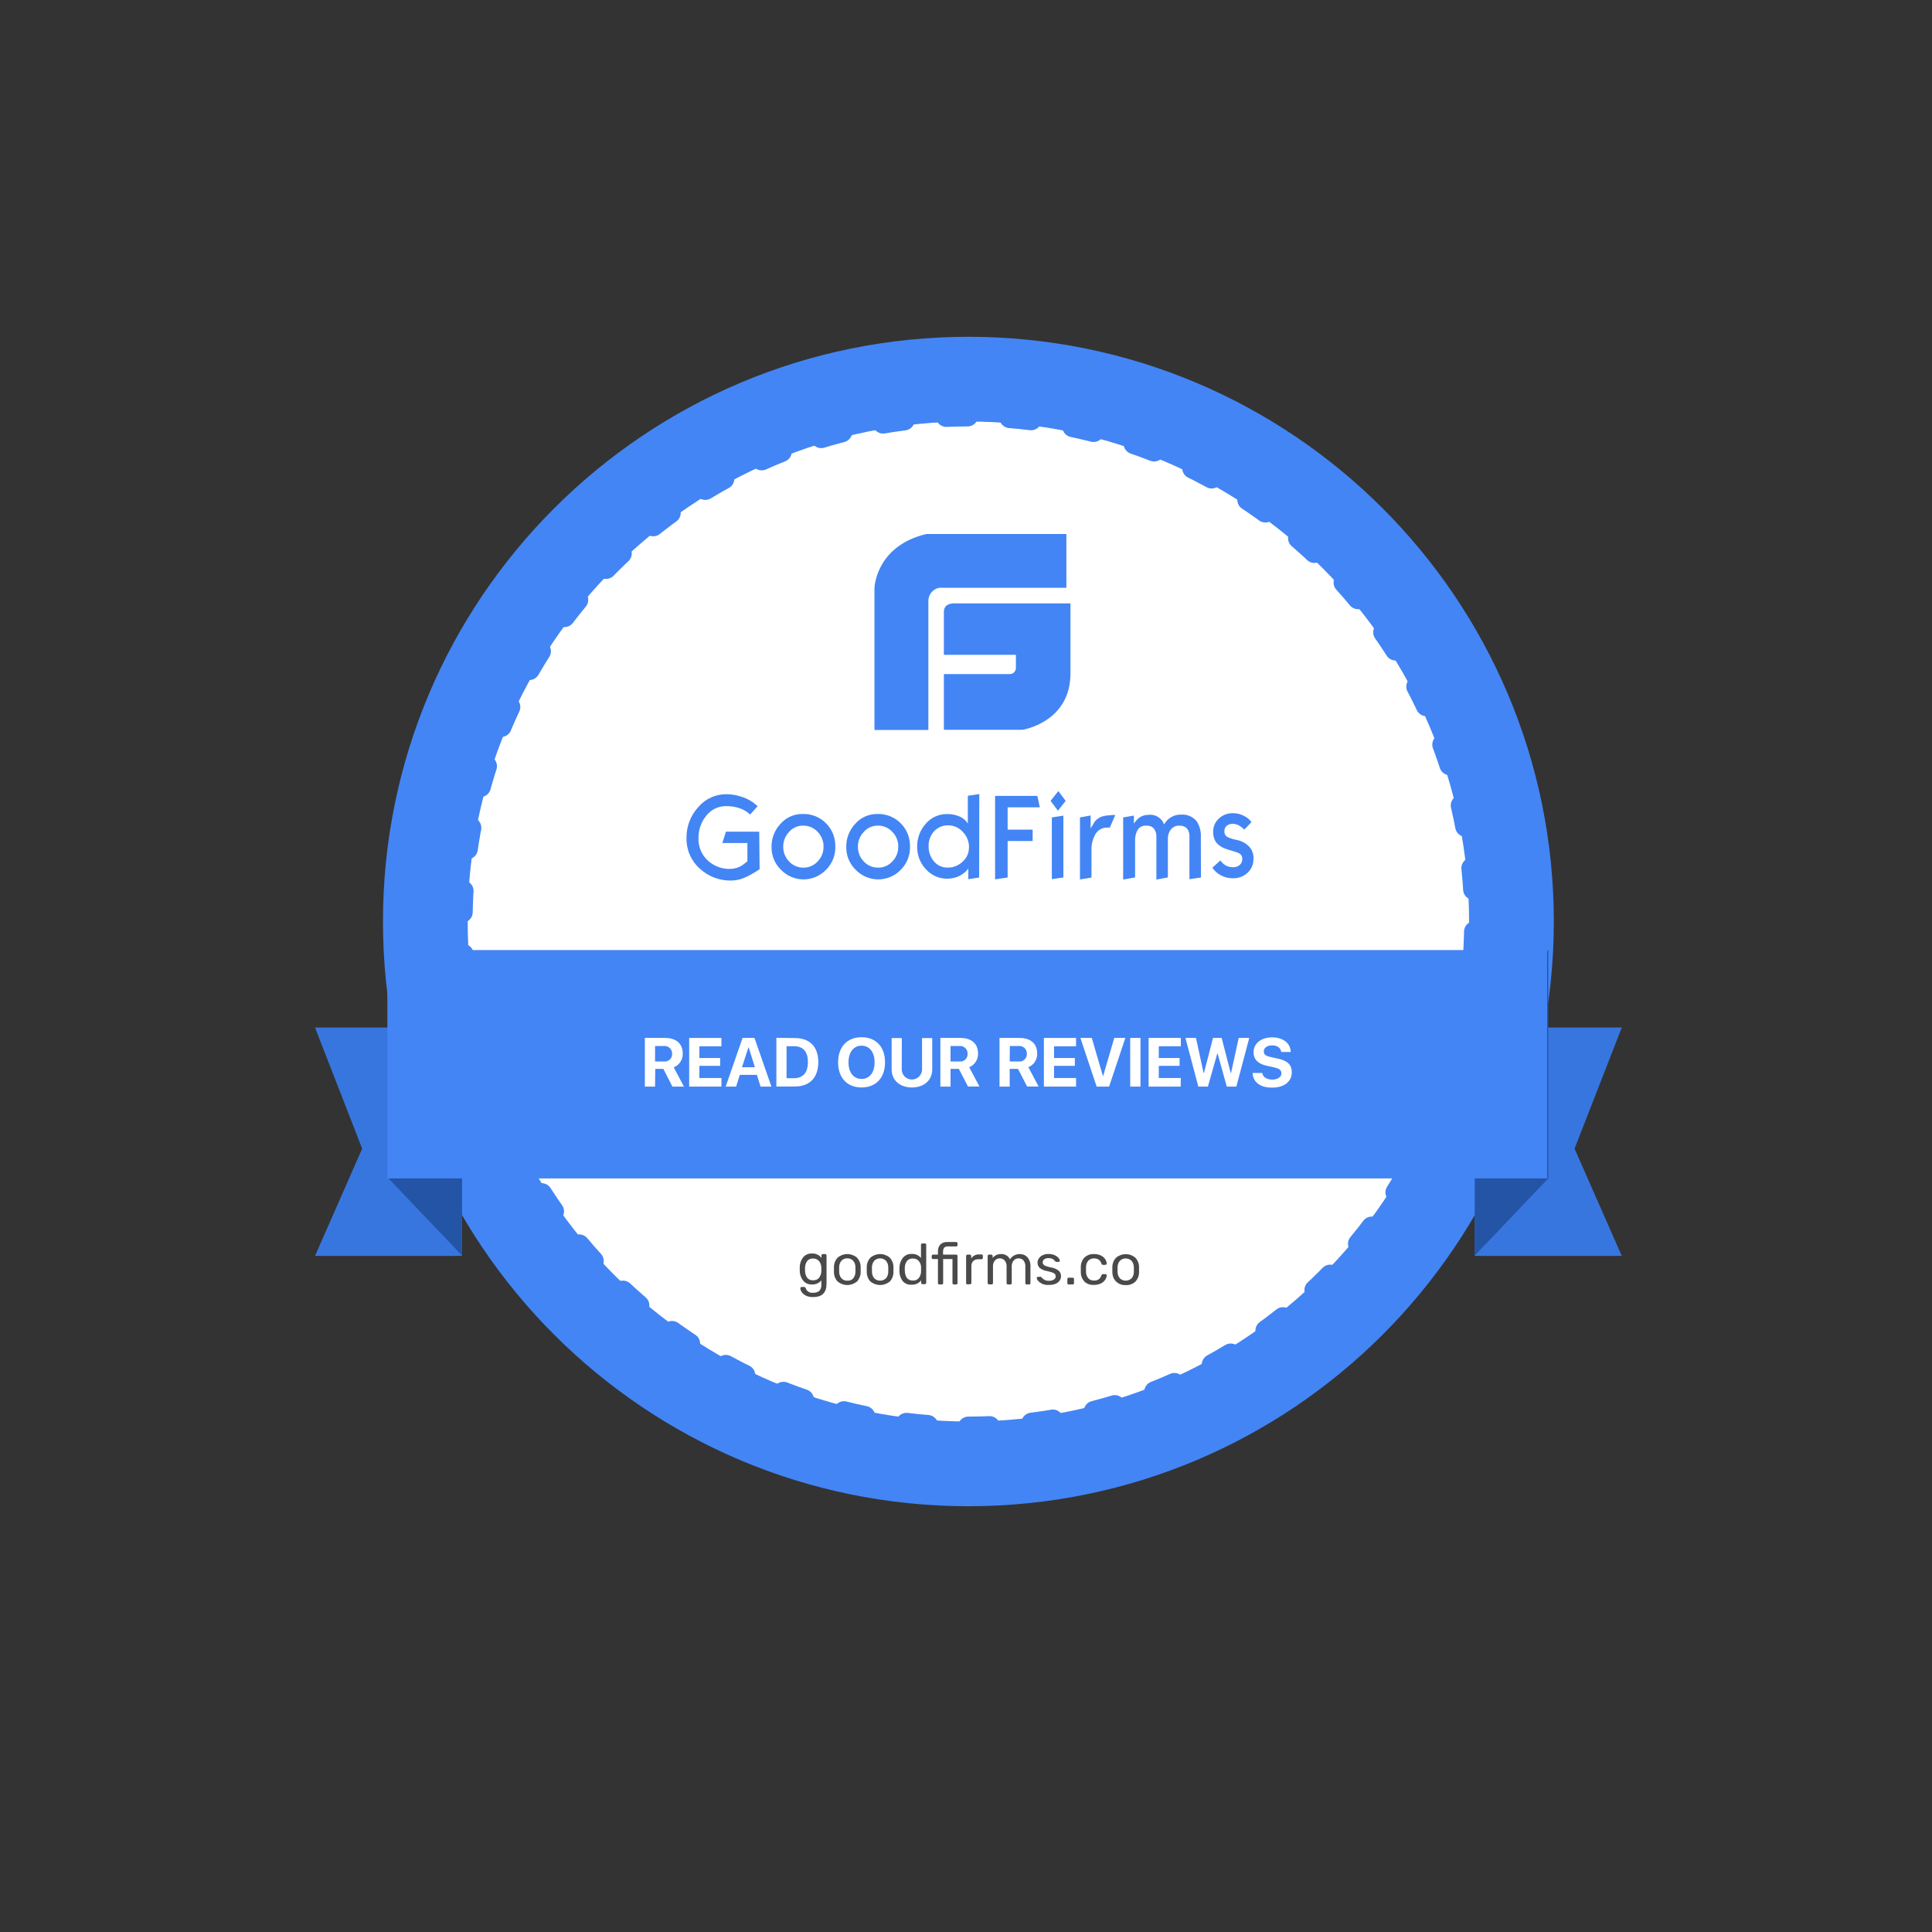
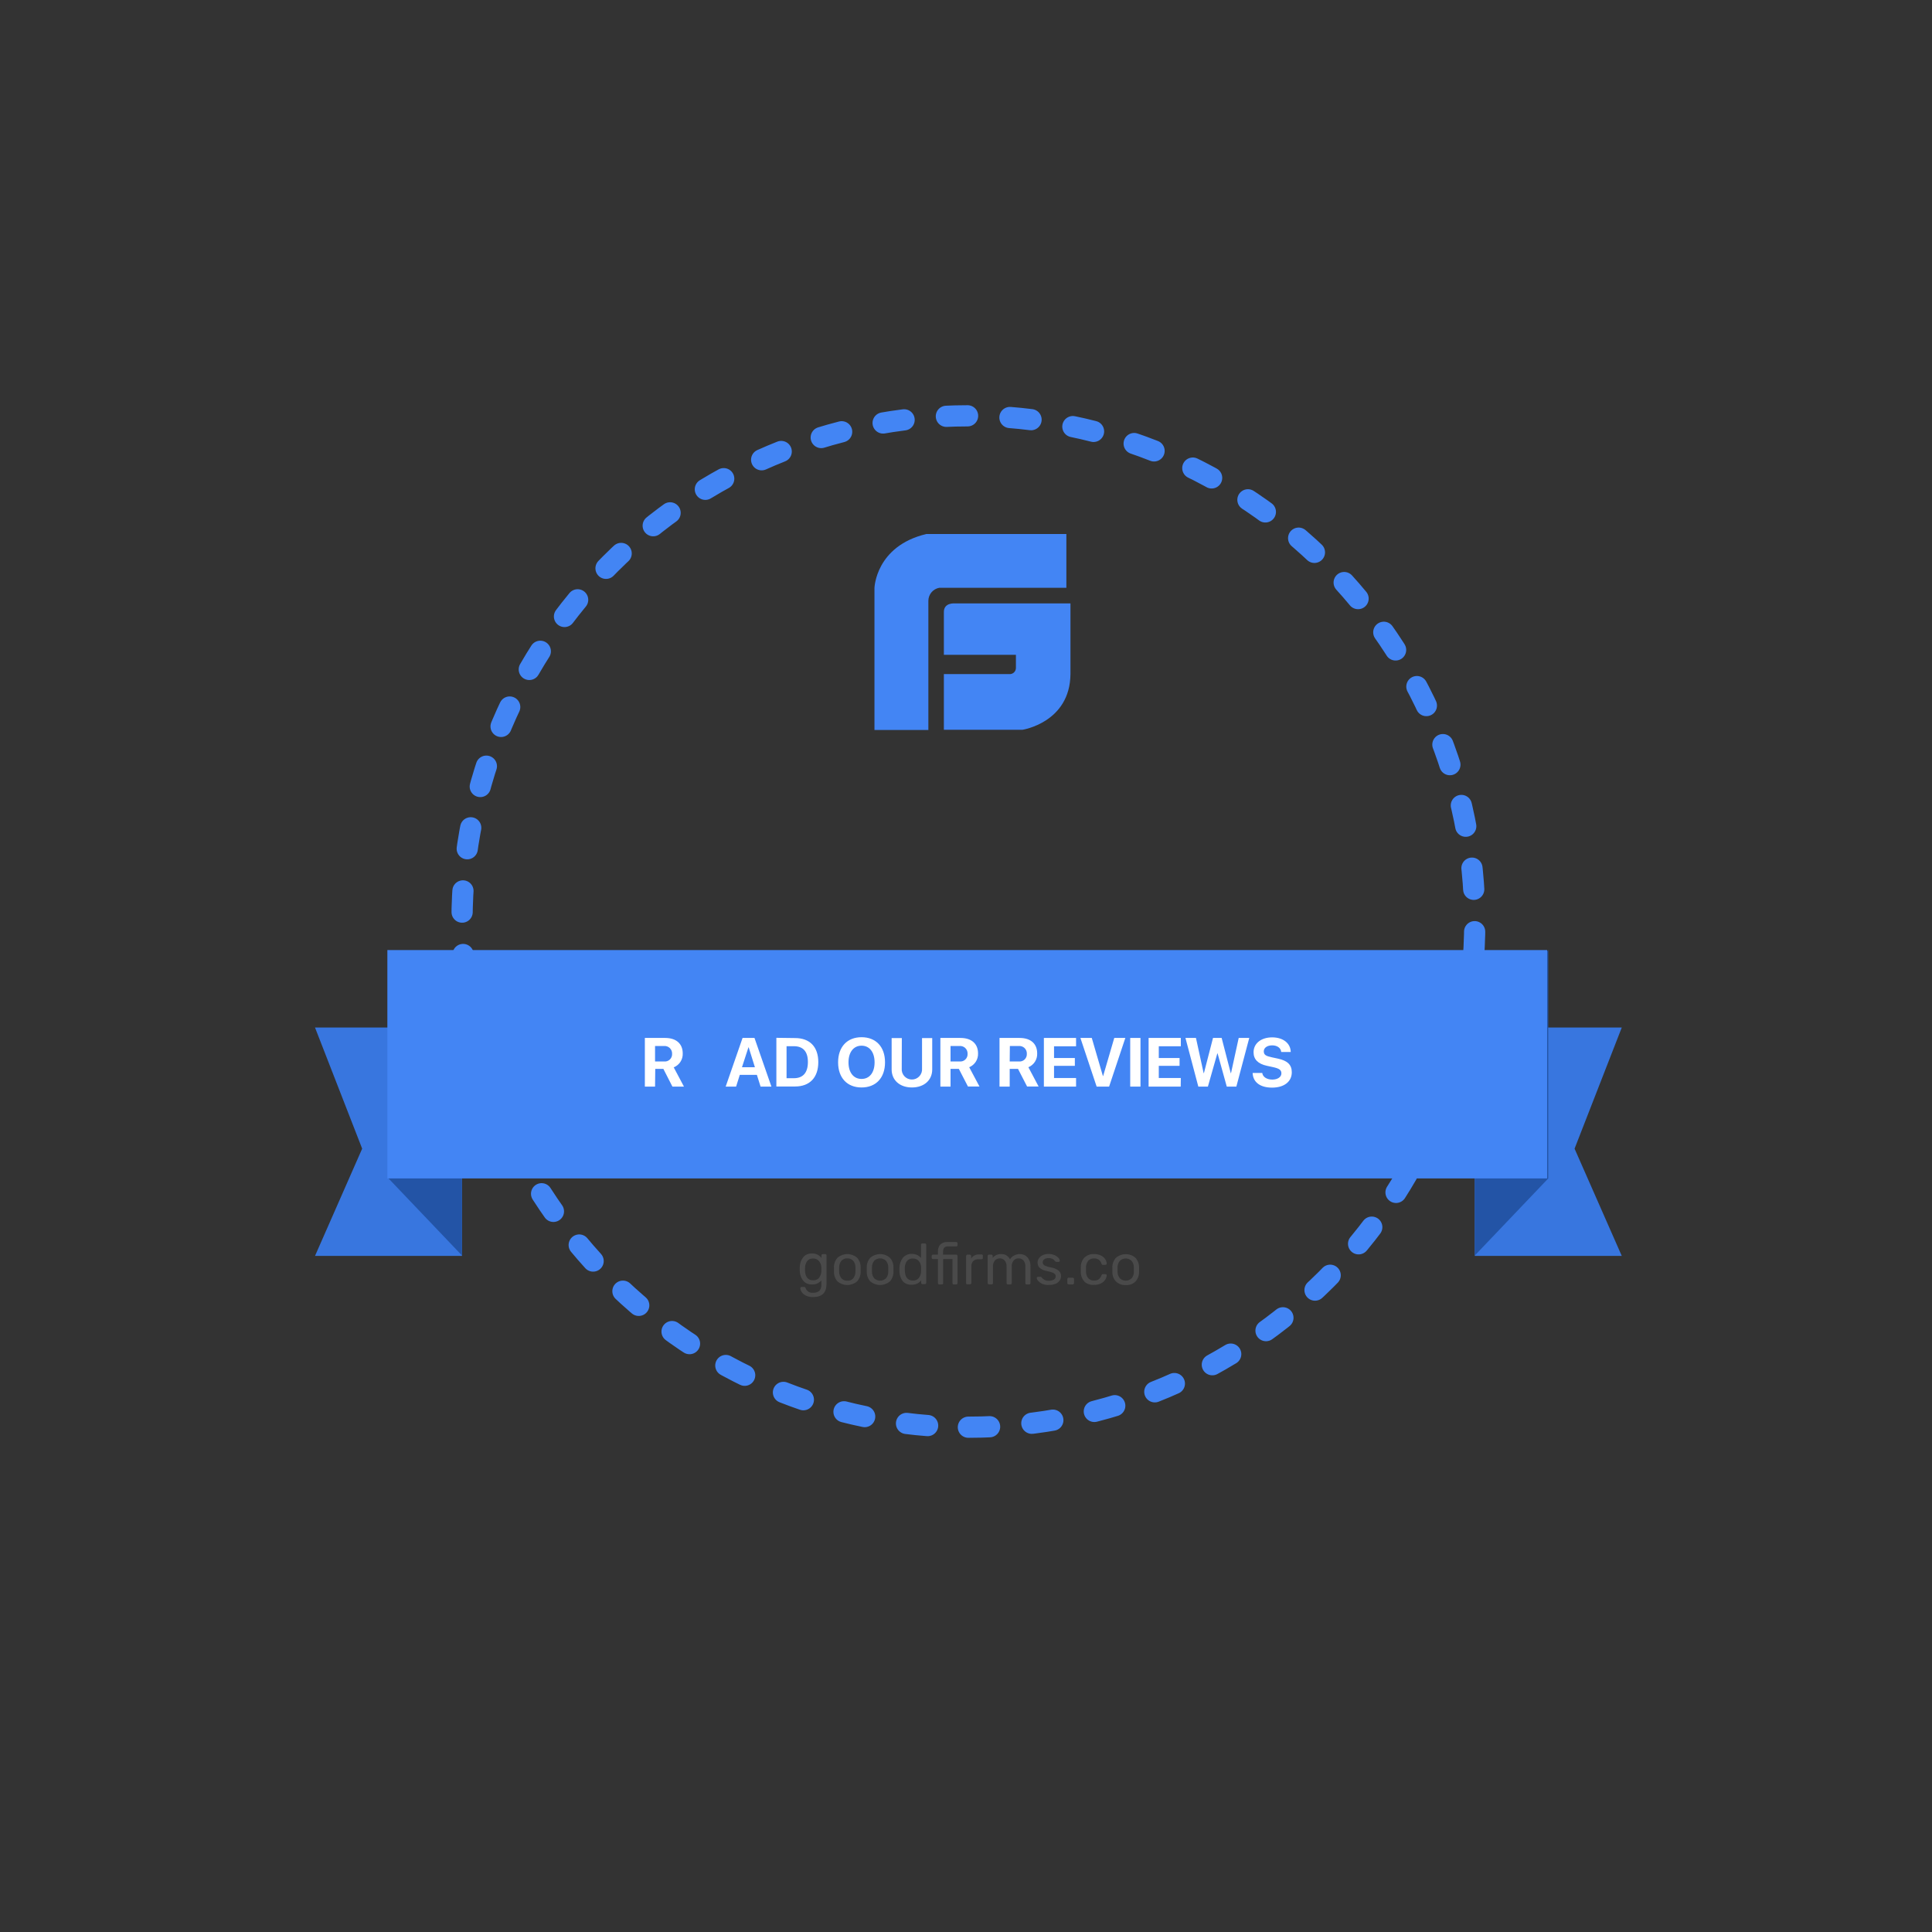
<svg xmlns="http://www.w3.org/2000/svg" width="184" height="184" viewBox="0 0 184 184" fill="none">
  <rect x="0" y="0" width="184" height="184" fill="#333333" stroke="none" />
-   <path d="M92.227 139.415C120.792 139.415 143.948 116.289 143.948 87.762C143.948 59.235 120.792 36.11 92.227 36.11C63.663 36.11 40.507 59.235 40.507 87.762C40.507 116.289 63.663 139.415 92.227 139.415Z" fill="white" stroke="#4385F4" stroke-width="8.07" stroke-miterlimit="10" />
  <path d="M92.227 135.924C118.862 135.924 140.454 114.361 140.454 87.762C140.454 61.164 118.862 39.601 92.227 39.601C65.593 39.601 44.001 61.164 44.001 87.762C44.001 114.361 65.593 135.924 92.227 135.924Z" stroke="#4385F4" stroke-width="2.02" stroke-miterlimit="10" stroke-linecap="round" stroke-dasharray="2.02 4.04 2.02 4.04 2.02 4.04" />
-   <path d="M119.379 81.787C119.386 82.037 119.339 82.286 119.242 82.517C119.145 82.747 118.999 82.954 118.814 83.124C118.428 83.479 117.916 83.666 117.392 83.645C116.985 83.65 116.584 83.544 116.232 83.34C115.922 83.171 115.657 82.93 115.459 82.637L116.232 81.945C116.279 82.017 116.332 82.084 116.391 82.146C116.521 82.289 116.68 82.403 116.857 82.48C117.034 82.557 117.226 82.596 117.419 82.594C117.657 82.609 117.892 82.53 118.072 82.374C118.155 82.298 118.22 82.204 118.262 82.099C118.303 81.993 118.32 81.88 118.312 81.768C118.312 81.47 118.123 81.266 117.748 81.158C117.002 80.93 116.588 80.802 116.545 80.771C116.256 80.639 116 80.442 115.799 80.196C115.613 79.904 115.523 79.561 115.54 79.215C115.535 78.976 115.582 78.739 115.678 78.521C115.773 78.302 115.915 78.106 116.093 77.948C116.451 77.616 116.923 77.436 117.411 77.446C117.785 77.442 118.153 77.532 118.482 77.708C118.763 77.841 119.005 78.043 119.186 78.296L118.505 79.01C118.407 78.91 118.3 78.819 118.184 78.74C117.971 78.568 117.708 78.47 117.434 78.458C117.235 78.448 117.037 78.502 116.87 78.612C116.784 78.676 116.714 78.76 116.669 78.857C116.623 78.954 116.602 79.061 116.607 79.168C116.599 79.271 116.618 79.374 116.663 79.466C116.708 79.558 116.777 79.637 116.862 79.694C117.161 79.841 117.481 79.944 117.809 79.999C118.24 80.085 118.636 80.298 118.946 80.609C119.097 80.764 119.213 80.949 119.287 81.152C119.362 81.355 119.393 81.572 119.379 81.787V81.787ZM114.377 83.572L113.279 83.734V79.698C113.303 79.406 113.216 79.116 113.035 78.886C112.937 78.796 112.822 78.728 112.696 78.684C112.571 78.64 112.438 78.622 112.305 78.632C112.129 78.625 111.955 78.666 111.801 78.751C111.647 78.837 111.519 78.962 111.431 79.114C111.302 79.322 111.231 79.561 111.226 79.806V83.564L110.132 83.769V79.725C110.152 79.433 110.067 79.144 109.893 78.91C109.812 78.817 109.711 78.744 109.598 78.696C109.485 78.648 109.362 78.626 109.24 78.632H109.135C108.963 78.621 108.792 78.663 108.643 78.75C108.494 78.837 108.375 78.967 108.3 79.122C108.159 79.414 108.091 79.736 108.103 80.061V83.564L106.967 83.769V77.851L107.991 77.674V78.446C108.085 78.293 108.196 78.152 108.323 78.025C108.458 77.891 108.618 77.785 108.794 77.714C108.969 77.642 109.158 77.606 109.348 77.608C109.667 77.56 109.993 77.625 110.27 77.79C110.547 77.956 110.758 78.212 110.867 78.516C111.024 78.226 111.258 77.986 111.543 77.821C111.828 77.656 112.153 77.573 112.483 77.581C112.766 77.56 113.05 77.607 113.31 77.719C113.571 77.832 113.8 78.006 113.979 78.226C114.268 78.687 114.404 79.228 114.365 79.771L114.377 83.572ZM106.217 77.616L105.699 78.817C105.63 78.812 105.562 78.812 105.494 78.817C105.388 78.817 105.282 78.825 105.177 78.84C105.057 78.865 104.942 78.905 104.833 78.96C104.566 79.103 104.356 79.334 104.238 79.613C104.047 79.987 103.949 80.401 103.951 80.822V83.579L102.854 83.757V77.851L103.87 77.666V78.894C103.998 78.682 104.137 78.469 104.257 78.249C104.432 78.04 104.656 77.878 104.91 77.778C105.147 77.704 105.393 77.661 105.641 77.65C105.831 77.622 106.024 77.61 106.217 77.616V77.616ZM101.273 83.572L100.175 83.726V77.851L101.273 77.681V83.572ZM101.493 76.272L100.759 77.21L100.055 76.272L100.797 75.341L101.493 76.272ZM99.031 76.89H95.965V79.01H98.347V80.095H95.965V83.572L94.771 83.749V75.796H98.795L99.031 76.89ZM92.285 80.721C92.293 80.444 92.244 80.168 92.142 79.911C92.04 79.653 91.886 79.419 91.69 79.222C91.518 79.03 91.308 78.876 91.073 78.769C90.838 78.663 90.584 78.607 90.326 78.605C90.066 78.595 89.807 78.643 89.568 78.744C89.329 78.846 89.115 78.999 88.942 79.192C88.609 79.567 88.43 80.054 88.439 80.555C88.419 81.099 88.603 81.63 88.953 82.046C89.115 82.234 89.316 82.384 89.543 82.485C89.769 82.586 90.016 82.635 90.264 82.629C90.778 82.633 91.275 82.439 91.651 82.088C91.85 81.921 92.01 81.711 92.119 81.475C92.228 81.239 92.283 80.981 92.281 80.721H92.285ZM93.252 83.572L92.22 83.734V82.726L91.999 82.981C91.804 83.163 91.584 83.316 91.346 83.436C90.995 83.601 90.612 83.686 90.225 83.684C89.839 83.689 89.457 83.612 89.104 83.457C88.751 83.301 88.436 83.072 88.18 82.784C87.634 82.206 87.336 81.438 87.349 80.644C87.334 79.833 87.628 79.047 88.172 78.446C88.421 78.155 88.732 77.921 89.081 77.763C89.43 77.605 89.811 77.526 90.194 77.531C90.604 77.522 91.011 77.6 91.388 77.759C91.617 77.864 91.824 78.011 91.999 78.191C92.057 78.269 92.115 78.353 92.173 78.427V75.789L93.267 75.626L93.252 83.572ZM85.548 80.663C85.555 80.398 85.508 80.133 85.411 79.886C85.314 79.638 85.169 79.413 84.983 79.222C84.806 79.03 84.59 78.878 84.35 78.776C84.109 78.674 83.849 78.625 83.588 78.632C83.334 78.629 83.084 78.683 82.853 78.789C82.623 78.894 82.418 79.049 82.254 79.242C81.898 79.619 81.702 80.118 81.705 80.636C81.698 81.16 81.898 81.665 82.262 82.042C82.438 82.233 82.652 82.384 82.891 82.486C83.129 82.588 83.386 82.638 83.646 82.633C83.896 82.635 84.144 82.584 84.373 82.483C84.602 82.383 84.808 82.235 84.976 82.05C85.159 81.869 85.305 81.653 85.402 81.415C85.5 81.177 85.548 80.921 85.544 80.663H85.548ZM86.669 80.663C86.674 81.066 86.599 81.466 86.448 81.839C86.296 82.213 86.072 82.552 85.787 82.838C85.509 83.126 85.176 83.356 84.807 83.513C84.438 83.67 84.041 83.751 83.64 83.751C83.239 83.751 82.842 83.67 82.473 83.513C82.104 83.356 81.771 83.126 81.493 82.838C81.201 82.554 80.971 82.214 80.817 81.838C80.663 81.462 80.588 81.058 80.596 80.652C80.586 79.835 80.893 79.047 81.454 78.454C81.715 78.156 82.038 77.918 82.401 77.757C82.763 77.597 83.157 77.517 83.553 77.523C83.969 77.508 84.383 77.58 84.769 77.734C85.155 77.888 85.505 78.122 85.795 78.419C86.083 78.712 86.309 79.06 86.458 79.442C86.608 79.825 86.678 80.234 86.665 80.644L86.669 80.663ZM78.435 80.663C78.441 80.398 78.394 80.134 78.298 79.886C78.201 79.639 78.056 79.413 77.871 79.222C77.693 79.03 77.476 78.878 77.235 78.776C76.994 78.674 76.733 78.625 76.471 78.632C76.219 78.63 75.969 78.684 75.739 78.789C75.509 78.894 75.305 79.049 75.142 79.242C74.786 79.619 74.589 80.118 74.593 80.636C74.585 81.16 74.785 81.665 75.149 82.042C75.325 82.233 75.538 82.384 75.776 82.486C76.014 82.588 76.271 82.638 76.529 82.633C76.78 82.635 77.029 82.585 77.259 82.484C77.489 82.383 77.695 82.236 77.863 82.05C78.045 81.868 78.19 81.652 78.287 81.414C78.385 81.176 78.434 80.921 78.431 80.663H78.435ZM79.556 80.663C79.562 81.066 79.486 81.467 79.334 81.84C79.182 82.214 78.957 82.553 78.671 82.838C78.394 83.127 78.06 83.357 77.692 83.514C77.323 83.671 76.926 83.752 76.525 83.752C76.125 83.752 75.728 83.671 75.359 83.514C74.991 83.357 74.658 83.127 74.38 82.838C74.088 82.555 73.856 82.215 73.701 81.839C73.546 81.462 73.471 81.058 73.48 80.652C73.469 79.835 73.777 79.047 74.338 78.454C74.6 78.156 74.923 77.918 75.287 77.757C75.65 77.596 76.043 77.516 76.441 77.523C76.856 77.508 77.27 77.58 77.656 77.734C78.042 77.889 78.392 78.122 78.683 78.419C78.971 78.712 79.196 79.06 79.346 79.442C79.495 79.825 79.566 80.234 79.552 80.644L79.556 80.663ZM72.343 82.78C72.157 82.907 72.018 83 71.918 83.058C71.599 83.258 71.266 83.434 70.921 83.583C70.539 83.754 70.128 83.848 69.711 83.861C68.567 83.9 67.455 83.483 66.618 82.703C66.216 82.336 65.897 81.887 65.683 81.387C65.47 80.886 65.367 80.346 65.381 79.802C65.366 78.72 65.764 77.673 66.495 76.874C66.826 76.481 67.241 76.166 67.709 75.953C68.176 75.739 68.686 75.631 69.2 75.638C69.679 75.643 70.154 75.724 70.607 75.878C71.186 76.054 71.716 76.363 72.154 76.781L71.442 77.577C71.116 77.267 70.717 77.043 70.283 76.924C69.913 76.82 69.53 76.769 69.146 76.774C68.785 76.771 68.428 76.851 68.103 77.007C67.778 77.164 67.494 77.393 67.271 77.677C66.77 78.29 66.504 79.061 66.522 79.852C66.511 80.239 66.582 80.623 66.73 80.981C66.877 81.338 67.099 81.66 67.38 81.926C67.671 82.202 68.014 82.417 68.389 82.558C68.764 82.7 69.163 82.766 69.564 82.753C69.963 82.743 70.352 82.624 70.689 82.409C71.009 82.162 71.172 82.046 71.18 82.023V80.288H68.794L69.138 79.207H72.308L72.343 82.78Z" fill="#4385F4" />
  <path d="M90.932 57.469C90.932 57.469 89.892 57.365 89.892 58.284V62.363H96.754V63.587C96.757 63.67 96.743 63.752 96.713 63.829C96.682 63.906 96.636 63.975 96.577 64.033C96.518 64.091 96.448 64.136 96.37 64.165C96.293 64.194 96.21 64.206 96.128 64.201H89.892V69.504H97.376C97.376 69.504 101.907 68.813 101.949 64.201V57.469H90.932ZM101.559 50.86H88.211C83.383 52.019 83.282 56.005 83.282 56.005V69.524H88.416V57.214C88.418 56.922 88.522 56.639 88.709 56.414C88.897 56.189 89.156 56.036 89.444 55.982H101.559V50.86Z" fill="#4385F4" />
  <path d="M154.455 97.859H140.454V119.612H154.455L149.959 109.396L154.455 97.859Z" fill="#3876DF" />
  <path d="M30 97.859H44.001V119.612H30L34.492 109.396L30 97.859Z" fill="#3876DF" />
  <path d="M147.454 90.478L140.454 97.824V119.574L147.454 112.231V90.478Z" fill="#2354A6" />
  <path d="M37.001 90.478L44.001 97.824V119.574L37.001 112.231V90.478Z" fill="#2354A6" />
  <path d="M107.763 121.76C107.913 121.582 107.993 121.355 107.987 121.123C107.987 121.088 107.987 121.018 107.987 120.918C107.987 120.817 107.987 120.744 107.987 120.709C107.992 120.477 107.912 120.25 107.763 120.072C107.614 119.931 107.416 119.852 107.21 119.852C107.005 119.852 106.807 119.931 106.657 120.072C106.508 120.25 106.428 120.477 106.433 120.709V121.111C106.428 121.344 106.507 121.57 106.657 121.748C106.807 121.89 107.005 121.968 107.21 121.968C107.416 121.968 107.614 121.89 107.763 121.748V121.76ZM106.286 122.053C106.06 121.807 105.935 121.484 105.938 121.15V120.918V120.682C105.937 120.348 106.062 120.026 106.29 119.782C106.547 119.563 106.873 119.443 107.21 119.443C107.548 119.443 107.874 119.563 108.13 119.782C108.359 120.026 108.485 120.348 108.482 120.682C108.482 120.763 108.482 120.841 108.482 120.918C108.482 120.995 108.482 121.072 108.482 121.15C108.486 121.484 108.363 121.807 108.138 122.053C108.015 122.17 107.869 122.26 107.709 122.318C107.549 122.376 107.38 122.4 107.21 122.389C107.043 122.399 106.876 122.374 106.719 122.316C106.562 122.258 106.419 122.169 106.298 122.053H106.286ZM103.279 122.053C103.163 121.929 103.074 121.783 103.015 121.624C102.956 121.465 102.928 121.296 102.935 121.126V120.91V120.69C102.923 120.349 103.047 120.017 103.279 119.767C103.4 119.652 103.544 119.564 103.701 119.507C103.858 119.449 104.025 119.425 104.191 119.435C104.42 119.428 104.646 119.475 104.852 119.574C105.016 119.651 105.156 119.771 105.258 119.921C105.341 120.044 105.39 120.187 105.401 120.335C105.403 120.351 105.401 120.368 105.395 120.383C105.389 120.399 105.379 120.413 105.366 120.423C105.355 120.436 105.341 120.445 105.326 120.452C105.311 120.458 105.294 120.462 105.277 120.462H105.038C105.008 120.464 104.978 120.456 104.953 120.439C104.931 120.41 104.913 120.379 104.899 120.346C104.854 120.191 104.759 120.055 104.628 119.96C104.498 119.881 104.347 119.842 104.195 119.848C104.094 119.843 103.994 119.859 103.9 119.896C103.806 119.933 103.721 119.989 103.65 120.06C103.5 120.243 103.422 120.473 103.43 120.709V121.095C103.421 121.332 103.499 121.563 103.65 121.744C103.721 121.816 103.806 121.872 103.9 121.909C103.994 121.945 104.094 121.962 104.195 121.957C104.349 121.964 104.501 121.925 104.632 121.845C104.76 121.748 104.854 121.613 104.899 121.459C104.912 121.426 104.93 121.396 104.953 121.37C104.978 121.352 105.008 121.344 105.038 121.347H105.277C105.31 121.347 105.342 121.359 105.366 121.381C105.379 121.392 105.388 121.406 105.394 121.422C105.401 121.437 105.403 121.454 105.401 121.47C105.39 121.617 105.341 121.758 105.258 121.88C105.156 122.03 105.016 122.151 104.852 122.231C104.646 122.329 104.42 122.377 104.191 122.37C104.026 122.383 103.86 122.362 103.703 122.309C103.546 122.256 103.402 122.172 103.279 122.061V122.053ZM101.686 122.293C101.675 122.281 101.666 122.267 101.66 122.252C101.654 122.237 101.651 122.22 101.652 122.204V121.818C101.651 121.784 101.664 121.751 101.686 121.725C101.697 121.712 101.711 121.702 101.726 121.696C101.742 121.689 101.758 121.686 101.775 121.686H102.162C102.179 121.686 102.195 121.689 102.211 121.696C102.226 121.702 102.24 121.712 102.251 121.725C102.273 121.751 102.286 121.784 102.286 121.818V122.204C102.286 122.22 102.283 122.237 102.277 122.252C102.271 122.267 102.262 122.281 102.25 122.293C102.239 122.304 102.225 122.313 102.21 122.319C102.195 122.325 102.178 122.328 102.162 122.328H101.775C101.743 122.33 101.711 122.321 101.686 122.301V122.293ZM99.251 122.258C99.103 122.195 98.971 122.1 98.865 121.98C98.795 121.908 98.751 121.816 98.737 121.717C98.736 121.701 98.74 121.685 98.746 121.67C98.753 121.656 98.763 121.643 98.776 121.632C98.8 121.613 98.83 121.602 98.861 121.601H99.089C99.105 121.597 99.123 121.597 99.139 121.601C99.16 121.615 99.178 121.632 99.193 121.652C99.271 121.749 99.367 121.83 99.475 121.891C99.604 121.956 99.748 121.987 99.893 121.98C100.057 121.987 100.221 121.948 100.364 121.868C100.42 121.836 100.466 121.79 100.497 121.734C100.528 121.678 100.544 121.615 100.542 121.551C100.545 121.472 100.517 121.394 100.465 121.335C100.392 121.267 100.305 121.217 100.21 121.188C100.038 121.127 99.863 121.08 99.684 121.045C99.436 121.008 99.204 120.904 99.011 120.744C98.946 120.677 98.895 120.598 98.861 120.511C98.827 120.424 98.811 120.331 98.814 120.238C98.817 120.101 98.859 119.967 98.934 119.852C99.023 119.718 99.147 119.613 99.294 119.547C99.469 119.462 99.663 119.421 99.858 119.427C100.06 119.421 100.261 119.461 100.446 119.543C100.586 119.604 100.711 119.695 100.813 119.809C100.88 119.88 100.923 119.971 100.936 120.068C100.936 120.083 100.932 120.099 100.925 120.113C100.919 120.126 100.909 120.139 100.898 120.149C100.874 120.17 100.844 120.181 100.813 120.18H100.608C100.586 120.181 100.564 120.177 100.544 120.166C100.524 120.156 100.508 120.141 100.496 120.122C100.434 120.053 100.384 119.999 100.341 119.96C100.288 119.915 100.226 119.883 100.159 119.863C100.062 119.831 99.96 119.817 99.858 119.821C99.713 119.812 99.569 119.852 99.448 119.933C99.403 119.968 99.366 120.013 99.341 120.064C99.316 120.116 99.304 120.173 99.305 120.23C99.304 120.3 99.326 120.367 99.367 120.423C99.429 120.491 99.507 120.542 99.595 120.57C99.758 120.63 99.927 120.677 100.098 120.709C100.366 120.747 100.619 120.855 100.832 121.022C100.904 121.087 100.96 121.168 100.998 121.257C101.035 121.346 101.052 121.443 101.049 121.54C101.051 121.692 101.005 121.84 100.917 121.965C100.818 122.098 100.685 122.203 100.531 122.266C100.33 122.343 100.116 122.38 99.9 122.374C99.679 122.391 99.456 122.355 99.251 122.27V122.258ZM94.098 122.293C94.087 122.281 94.078 122.267 94.072 122.252C94.066 122.237 94.063 122.22 94.064 122.204V119.616C94.063 119.6 94.065 119.583 94.071 119.568C94.077 119.553 94.087 119.539 94.098 119.527C94.109 119.515 94.123 119.505 94.138 119.498C94.154 119.491 94.171 119.488 94.187 119.489H94.419C94.435 119.488 94.452 119.491 94.466 119.498C94.481 119.504 94.494 119.514 94.504 119.527C94.516 119.539 94.525 119.553 94.531 119.568C94.537 119.583 94.54 119.6 94.539 119.616V119.802C94.634 119.682 94.755 119.587 94.894 119.523C95.032 119.46 95.183 119.429 95.335 119.435C95.512 119.424 95.687 119.466 95.839 119.555C95.992 119.645 96.114 119.777 96.19 119.937C96.281 119.781 96.415 119.655 96.576 119.574C96.742 119.48 96.93 119.432 97.121 119.435C97.258 119.431 97.393 119.456 97.519 119.509C97.645 119.561 97.759 119.64 97.852 119.74C98.057 119.987 98.159 120.304 98.138 120.624V122.204C98.138 122.22 98.135 122.237 98.129 122.252C98.123 122.267 98.114 122.281 98.103 122.293C98.091 122.305 98.076 122.314 98.06 122.32C98.044 122.326 98.027 122.329 98.01 122.328H97.778C97.761 122.329 97.744 122.326 97.728 122.32C97.712 122.314 97.698 122.305 97.686 122.293C97.674 122.281 97.665 122.267 97.659 122.252C97.653 122.237 97.65 122.22 97.651 122.204V120.659C97.673 120.435 97.608 120.211 97.469 120.033C97.407 119.97 97.333 119.921 97.251 119.889C97.169 119.856 97.082 119.841 96.994 119.844C96.909 119.843 96.826 119.86 96.748 119.894C96.671 119.928 96.602 119.978 96.545 120.041C96.403 120.214 96.335 120.436 96.356 120.659V122.204C96.356 122.22 96.353 122.237 96.347 122.252C96.341 122.267 96.332 122.281 96.321 122.293C96.309 122.304 96.295 122.313 96.28 122.319C96.265 122.325 96.249 122.328 96.232 122.328H95.992C95.975 122.329 95.958 122.326 95.942 122.32C95.926 122.314 95.912 122.305 95.9 122.293C95.888 122.281 95.879 122.267 95.873 122.252C95.867 122.237 95.865 122.22 95.865 122.204V120.659C95.886 120.435 95.818 120.212 95.675 120.037C95.615 119.974 95.542 119.925 95.462 119.892C95.381 119.858 95.295 119.842 95.208 119.844C95.124 119.843 95.04 119.86 94.963 119.894C94.886 119.927 94.817 119.976 94.759 120.037C94.617 120.21 94.549 120.432 94.57 120.655V122.2C94.57 122.217 94.568 122.233 94.562 122.248C94.556 122.263 94.546 122.277 94.535 122.289C94.523 122.3 94.509 122.309 94.494 122.315C94.479 122.321 94.463 122.324 94.446 122.324H94.203C94.186 122.324 94.17 122.321 94.155 122.315C94.139 122.309 94.126 122.3 94.114 122.289L94.098 122.293ZM92.046 122.293C92.034 122.281 92.025 122.267 92.019 122.252C92.013 122.237 92.01 122.22 92.011 122.204V119.62C92.011 119.586 92.023 119.553 92.046 119.527C92.069 119.503 92.101 119.489 92.135 119.489H92.367C92.384 119.488 92.401 119.491 92.417 119.497C92.433 119.504 92.448 119.514 92.459 119.527C92.471 119.54 92.48 119.554 92.486 119.57C92.492 119.586 92.495 119.603 92.494 119.62V119.859C92.575 119.73 92.689 119.625 92.826 119.557C92.962 119.489 93.115 119.46 93.267 119.473H93.48C93.497 119.472 93.514 119.475 93.53 119.481C93.546 119.487 93.56 119.496 93.573 119.508C93.584 119.52 93.593 119.535 93.599 119.551C93.604 119.567 93.606 119.584 93.603 119.601V119.802C93.605 119.818 93.602 119.835 93.596 119.851C93.591 119.866 93.582 119.881 93.57 119.893C93.558 119.905 93.544 119.914 93.529 119.92C93.513 119.927 93.497 119.93 93.48 119.929H93.155C93.069 119.925 92.983 119.938 92.901 119.968C92.82 119.997 92.746 120.043 92.683 120.103C92.625 120.167 92.58 120.242 92.551 120.323C92.522 120.405 92.509 120.491 92.513 120.578V122.189C92.513 122.222 92.499 122.254 92.475 122.277C92.449 122.3 92.416 122.312 92.382 122.312H92.135C92.105 122.32 92.073 122.315 92.046 122.301V122.293ZM89.363 122.293C89.352 122.281 89.343 122.267 89.337 122.252C89.331 122.237 89.328 122.22 89.328 122.204V119.91H88.857C88.824 119.91 88.793 119.899 88.768 119.879C88.756 119.867 88.747 119.853 88.741 119.838C88.735 119.823 88.733 119.806 88.733 119.79V119.616C88.732 119.6 88.735 119.583 88.741 119.568C88.747 119.553 88.756 119.539 88.768 119.527C88.779 119.515 88.792 119.505 88.808 119.498C88.823 119.491 88.84 119.488 88.857 119.489H89.328V119.218C89.311 118.97 89.388 118.724 89.545 118.531C89.638 118.442 89.75 118.374 89.872 118.332C89.994 118.29 90.124 118.275 90.252 118.287H91.072C91.088 118.287 91.104 118.291 91.118 118.298C91.133 118.304 91.146 118.314 91.157 118.326C91.168 118.338 91.177 118.352 91.183 118.367C91.189 118.382 91.192 118.399 91.191 118.415V118.589C91.192 118.605 91.19 118.622 91.184 118.637C91.178 118.652 91.168 118.666 91.157 118.678C91.133 118.699 91.103 118.71 91.072 118.708H90.264C90.199 118.702 90.133 118.71 90.072 118.733C90.011 118.756 89.956 118.792 89.912 118.84C89.838 118.962 89.805 119.103 89.815 119.245V119.489H91.072C91.088 119.488 91.104 119.491 91.119 119.498C91.134 119.504 91.147 119.514 91.157 119.527C91.168 119.539 91.178 119.553 91.184 119.568C91.19 119.583 91.192 119.6 91.191 119.616V122.204C91.192 122.22 91.189 122.237 91.183 122.252C91.177 122.267 91.168 122.281 91.157 122.293C91.146 122.305 91.133 122.314 91.118 122.32C91.103 122.326 91.088 122.328 91.072 122.328H90.836C90.819 122.328 90.803 122.325 90.788 122.319C90.773 122.313 90.759 122.304 90.747 122.293C90.736 122.281 90.727 122.267 90.72 122.252C90.714 122.237 90.712 122.22 90.712 122.204V119.91H89.823V122.204C89.824 122.221 89.82 122.237 89.814 122.253C89.807 122.268 89.797 122.282 89.784 122.293C89.773 122.305 89.759 122.314 89.744 122.32C89.728 122.326 89.712 122.328 89.695 122.328H89.46C89.443 122.33 89.425 122.329 89.409 122.324C89.392 122.32 89.376 122.312 89.363 122.301V122.293ZM87.515 121.702C87.646 121.528 87.717 121.317 87.72 121.099C87.72 121.061 87.72 120.991 87.72 120.891C87.72 120.79 87.72 120.721 87.72 120.678C87.718 120.468 87.645 120.265 87.511 120.103C87.442 120.021 87.353 119.956 87.254 119.914C87.155 119.872 87.047 119.853 86.939 119.859C86.831 119.851 86.722 119.869 86.623 119.912C86.523 119.955 86.435 120.022 86.367 120.107C86.239 120.297 86.17 120.522 86.17 120.752V120.91C86.17 121.609 86.429 121.957 86.943 121.957C87.051 121.964 87.16 121.946 87.26 121.903C87.359 121.86 87.447 121.794 87.515 121.71V121.702ZM85.969 122.011C85.77 121.738 85.662 121.41 85.66 121.072V120.744C85.663 120.407 85.772 120.08 85.973 119.809C86.074 119.68 86.205 119.578 86.354 119.511C86.504 119.443 86.668 119.413 86.831 119.423C86.998 119.412 87.165 119.442 87.319 119.509C87.472 119.576 87.607 119.679 87.713 119.809V118.546C87.713 118.513 87.727 118.481 87.751 118.457C87.763 118.446 87.777 118.437 87.792 118.431C87.807 118.425 87.824 118.422 87.84 118.423H88.087C88.104 118.422 88.12 118.425 88.135 118.431C88.151 118.437 88.165 118.446 88.176 118.458C88.188 118.469 88.197 118.483 88.203 118.498C88.209 118.514 88.212 118.53 88.211 118.546V122.173C88.212 122.189 88.209 122.206 88.203 122.221C88.197 122.236 88.188 122.25 88.176 122.262C88.165 122.273 88.151 122.282 88.135 122.288C88.12 122.294 88.104 122.297 88.087 122.297H87.852C87.835 122.298 87.819 122.295 87.803 122.289C87.788 122.283 87.774 122.274 87.763 122.262C87.742 122.237 87.731 122.205 87.732 122.173V121.938C87.626 122.074 87.489 122.183 87.332 122.255C87.175 122.327 87.004 122.36 86.831 122.351C86.673 122.366 86.513 122.344 86.365 122.286C86.216 122.228 86.083 122.137 85.977 122.019L85.969 122.011ZM84.373 121.752C84.523 121.574 84.602 121.347 84.597 121.115C84.597 121.08 84.597 121.011 84.597 120.91C84.597 120.81 84.597 120.736 84.597 120.702C84.602 120.469 84.522 120.243 84.373 120.064C84.223 119.923 84.025 119.844 83.82 119.844C83.614 119.844 83.416 119.923 83.267 120.064C83.118 120.243 83.038 120.469 83.043 120.702V121.111C83.037 121.344 83.117 121.57 83.267 121.748C83.416 121.89 83.614 121.968 83.82 121.968C84.025 121.968 84.223 121.89 84.373 121.748V121.752ZM82.892 122.046C82.668 121.798 82.546 121.476 82.548 121.142V120.91V120.674C82.546 120.341 82.672 120.019 82.9 119.775C83.156 119.555 83.483 119.435 83.82 119.435C84.157 119.435 84.484 119.555 84.74 119.775C84.968 120.019 85.094 120.341 85.092 120.674C85.092 120.756 85.092 120.833 85.092 120.91C85.092 120.987 85.092 121.065 85.092 121.142C85.094 121.476 84.972 121.798 84.748 122.046C84.487 122.262 84.159 122.381 83.82 122.381C83.481 122.381 83.153 122.262 82.892 122.046ZM81.249 121.752C81.4 121.575 81.478 121.347 81.47 121.115C81.47 121.08 81.47 121.011 81.47 120.91C81.47 120.81 81.47 120.736 81.47 120.702C81.478 120.469 81.399 120.242 81.249 120.064C81.178 119.99 81.092 119.932 80.997 119.894C80.901 119.856 80.799 119.839 80.697 119.844C80.593 119.839 80.49 119.856 80.394 119.894C80.299 119.932 80.212 119.99 80.14 120.064C79.993 120.244 79.915 120.47 79.919 120.702V121.111C79.914 121.343 79.993 121.569 80.14 121.748C80.212 121.822 80.299 121.88 80.394 121.918C80.49 121.956 80.593 121.973 80.697 121.968C80.799 121.976 80.903 121.961 81 121.925C81.096 121.889 81.184 121.833 81.257 121.76L81.249 121.752ZM79.769 122.046C79.544 121.799 79.421 121.476 79.425 121.142V120.91V120.674C79.421 120.34 79.547 120.018 79.776 119.775C80.033 119.555 80.359 119.435 80.697 119.435C81.034 119.435 81.36 119.555 81.617 119.775C81.844 120.019 81.97 120.341 81.968 120.674C81.968 120.756 81.968 120.833 81.968 120.91C81.968 120.987 81.968 121.065 81.968 121.142C81.969 121.476 81.845 121.798 81.62 122.046C81.361 122.263 81.033 122.382 80.695 122.382C80.356 122.382 80.028 122.263 79.769 122.046V122.046ZM78.01 121.683C78.143 121.511 78.217 121.301 78.223 121.084C78.223 121.049 78.223 120.987 78.223 120.891C78.223 120.794 78.223 120.74 78.223 120.705C78.217 120.49 78.142 120.281 78.01 120.111C77.941 120.026 77.853 119.959 77.752 119.915C77.652 119.871 77.543 119.852 77.434 119.859C77.326 119.85 77.217 119.868 77.118 119.912C77.018 119.956 76.932 120.024 76.866 120.111C76.738 120.3 76.67 120.523 76.669 120.752V121.041C76.67 121.27 76.738 121.493 76.866 121.683C76.932 121.768 77.019 121.836 77.118 121.879C77.217 121.923 77.326 121.94 77.434 121.93C77.543 121.94 77.654 121.923 77.755 121.882C77.857 121.84 77.947 121.774 78.018 121.69L78.01 121.683ZM76.719 123.374C76.561 123.295 76.428 123.175 76.332 123.027C76.268 122.924 76.231 122.807 76.224 122.687C76.225 122.655 76.237 122.625 76.259 122.602C76.283 122.58 76.315 122.567 76.348 122.567H76.587C76.602 122.566 76.617 122.568 76.631 122.572C76.645 122.577 76.658 122.584 76.669 122.594C76.697 122.617 76.717 122.648 76.727 122.683C76.775 122.824 76.87 122.943 76.996 123.023C77.121 123.102 77.271 123.136 77.418 123.119C77.635 123.137 77.851 123.075 78.025 122.946C78.1 122.862 78.156 122.764 78.189 122.657C78.224 122.551 78.235 122.439 78.223 122.328V121.941C78.116 122.071 77.98 122.173 77.826 122.24C77.672 122.307 77.505 122.337 77.337 122.328C77.173 122.338 77.008 122.308 76.857 122.241C76.706 122.173 76.574 122.071 76.472 121.941C76.27 121.67 76.162 121.341 76.166 121.003V120.702C76.163 120.365 76.27 120.037 76.472 119.767C76.573 119.637 76.706 119.534 76.857 119.467C77.007 119.399 77.172 119.37 77.337 119.381C77.51 119.373 77.682 119.407 77.838 119.48C77.994 119.554 78.13 119.664 78.234 119.802V119.566C78.234 119.532 78.246 119.499 78.269 119.473C78.292 119.449 78.324 119.435 78.358 119.435H78.594C78.627 119.435 78.659 119.449 78.683 119.473C78.705 119.499 78.718 119.532 78.717 119.566V122.27C78.717 123.108 78.296 123.529 77.446 123.529C77.197 123.542 76.95 123.491 76.727 123.382L76.719 123.374Z" fill="#4A4A4A" />
  <path d="M147.346 90.482H36.892V112.231H147.346V90.482Z" fill="#4385F4" />
  <path d="M62.386 103.486H61.415V98.852H63.348C64.411 98.852 65.022 99.412 65.022 100.323C65.035 100.606 64.959 100.886 64.805 101.124C64.651 101.363 64.427 101.547 64.164 101.652L65.138 103.486H64.04L63.178 101.799H62.405L62.386 103.486ZM62.386 101.092H63.236C63.337 101.104 63.44 101.094 63.536 101.062C63.633 101.03 63.721 100.977 63.795 100.907C63.869 100.836 63.927 100.751 63.964 100.656C64.001 100.561 64.016 100.459 64.009 100.358C64.013 100.257 63.996 100.156 63.958 100.062C63.92 99.969 63.863 99.884 63.79 99.814C63.716 99.744 63.629 99.691 63.534 99.657C63.438 99.624 63.337 99.611 63.236 99.62H62.386V101.092Z" fill="white" />
-   <path d="M68.706 103.486H65.636V98.852H68.706V99.647H66.607V100.763H68.586V101.509H66.607V102.668H68.706V103.486Z" fill="white" />
  <path d="M72.084 102.366H70.457L70.105 103.486H69.112L70.72 98.852H71.856L73.468 103.486H72.436L72.084 102.366ZM70.665 101.64H71.895L71.303 99.748H71.28L70.665 101.64Z" fill="white" />
  <path d="M75.722 98.863C77.113 98.863 77.933 99.69 77.933 101.157C77.933 102.625 77.113 103.475 75.722 103.475H73.94V98.84L75.722 98.863ZM74.91 102.687H75.609C76.475 102.687 76.943 102.162 76.943 101.142C76.943 100.122 76.46 99.639 75.609 99.639H74.91V102.687Z" fill="white" />
  <path d="M84.288 101.177C84.288 102.648 83.426 103.568 82.053 103.568C80.681 103.568 79.819 102.648 79.819 101.177C79.819 99.705 80.681 98.782 82.053 98.782C83.426 98.782 84.288 99.701 84.288 101.177ZM80.809 101.177C80.809 102.146 81.292 102.756 82.053 102.756C82.815 102.756 83.294 102.146 83.294 101.177C83.294 100.207 82.811 99.589 82.053 99.589C81.296 99.589 80.809 100.203 80.809 101.177Z" fill="white" />
  <path d="M85.88 101.756C85.868 101.89 85.884 102.025 85.927 102.153C85.97 102.28 86.04 102.397 86.131 102.497C86.222 102.596 86.332 102.675 86.455 102.73C86.579 102.784 86.712 102.812 86.847 102.812C86.981 102.812 87.115 102.784 87.238 102.73C87.361 102.675 87.472 102.596 87.563 102.497C87.653 102.397 87.723 102.28 87.766 102.153C87.809 102.025 87.825 101.89 87.813 101.756V98.863H88.783V101.853C88.783 102.872 88.01 103.568 86.85 103.568C85.691 103.568 84.918 102.872 84.918 101.853V98.863H85.888L85.88 101.756Z" fill="white" />
  <path d="M90.527 103.486H89.56V98.852H91.47C92.537 98.852 93.147 99.412 93.147 100.323C93.159 100.602 93.085 100.879 92.934 101.114C92.783 101.35 92.563 101.534 92.305 101.64L93.283 103.475H92.185L91.319 101.799H90.527V103.486ZM90.527 101.092H91.377C91.478 101.104 91.581 101.094 91.677 101.062C91.774 101.03 91.862 100.977 91.936 100.907C92.01 100.836 92.068 100.751 92.105 100.656C92.142 100.561 92.157 100.459 92.15 100.358C92.155 100.257 92.138 100.156 92.1 100.062C92.063 99.968 92.005 99.883 91.932 99.813C91.859 99.743 91.771 99.689 91.675 99.656C91.58 99.623 91.478 99.611 91.377 99.62H90.527V101.092Z" fill="white" />
  <path d="M96.162 103.486H95.192V98.852H97.106C98.173 98.852 98.779 99.412 98.779 100.323C98.792 100.602 98.718 100.878 98.568 101.114C98.418 101.35 98.199 101.533 97.941 101.64L98.915 103.475H97.817L96.955 101.799H96.162V103.486ZM96.162 101.092H97.021C97.122 101.104 97.224 101.094 97.321 101.062C97.418 101.03 97.506 100.977 97.58 100.907C97.654 100.836 97.711 100.751 97.748 100.656C97.785 100.561 97.801 100.459 97.794 100.358C97.799 100.257 97.782 100.156 97.744 100.062C97.707 99.968 97.649 99.883 97.576 99.813C97.502 99.743 97.415 99.689 97.319 99.656C97.223 99.623 97.122 99.611 97.021 99.62H96.178L96.162 101.092Z" fill="white" />
  <path d="M102.483 103.486H99.417V98.852H102.483V99.647H100.384V100.763H102.367V101.509H100.384V102.668H102.483V103.486Z" fill="white" />
  <path d="M104.442 103.486L102.896 98.852H103.979L105.038 102.478H105.061L106.12 98.852H107.175L105.629 103.486H104.442Z" fill="white" />
  <path d="M107.639 103.486V98.852H108.617V103.486H107.639Z" fill="white" />
  <path d="M112.448 103.486H109.39V98.852H112.46V99.647H110.361V100.763H112.34V101.509H110.361V102.668H112.46L112.448 103.486Z" fill="white" />
  <path d="M115.038 103.486H114.126L112.9 98.852H113.901L114.632 102.2H114.659L115.525 98.852H116.348L117.214 102.2H117.241L117.972 98.852H118.977L117.748 103.486H116.835L115.962 100.327H115.935L115.038 103.486Z" fill="white" />
  <path d="M120.214 102.185C120.26 102.571 120.658 102.818 121.169 102.818C121.679 102.818 122.038 102.571 122.038 102.231C122.038 101.891 121.818 101.764 121.265 101.636L120.662 101.505C119.808 101.323 119.387 100.891 119.387 100.215C119.387 99.361 120.125 98.797 121.157 98.797C122.189 98.797 122.912 99.35 122.927 100.188H122.019C121.988 99.802 121.632 99.558 121.161 99.558C120.689 99.558 120.361 99.786 120.361 100.13C120.361 100.474 120.585 100.578 121.134 100.698L121.694 100.818C122.622 101.014 123.028 101.412 123.028 102.119C123.028 103.015 122.297 103.583 121.149 103.583C120.001 103.583 119.329 103.054 119.298 102.185H120.214Z" fill="white" />
</svg>